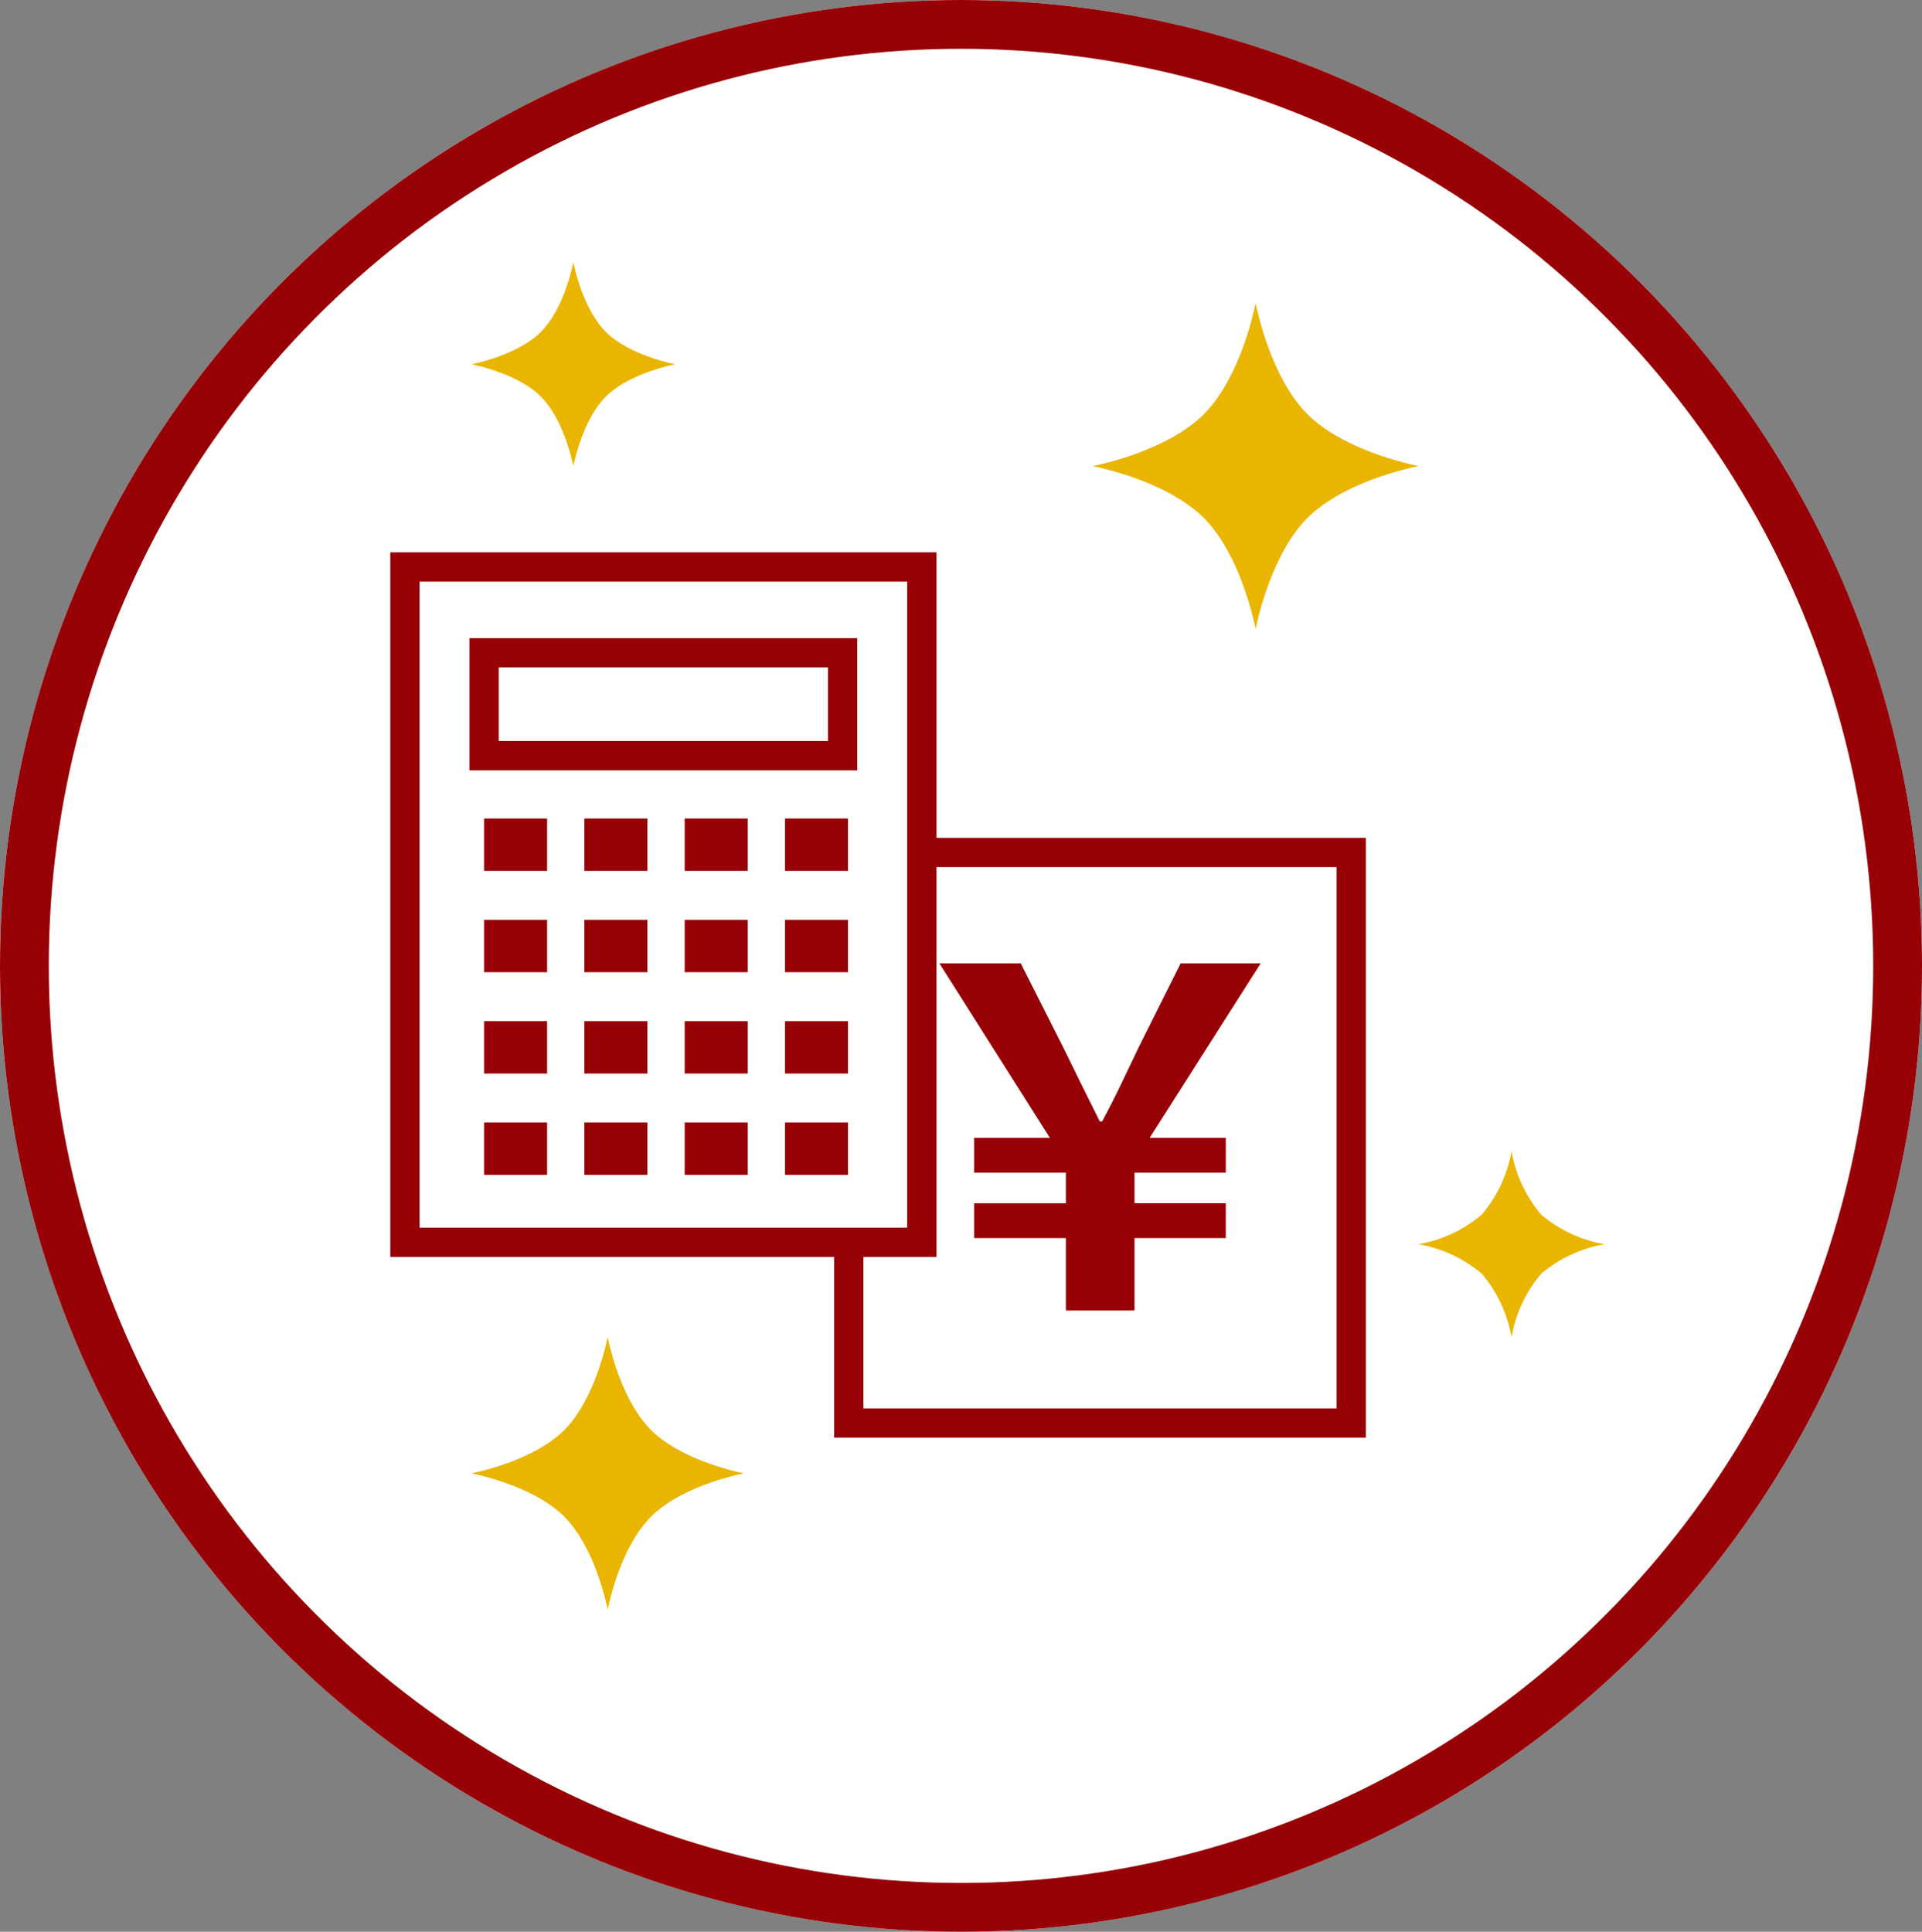
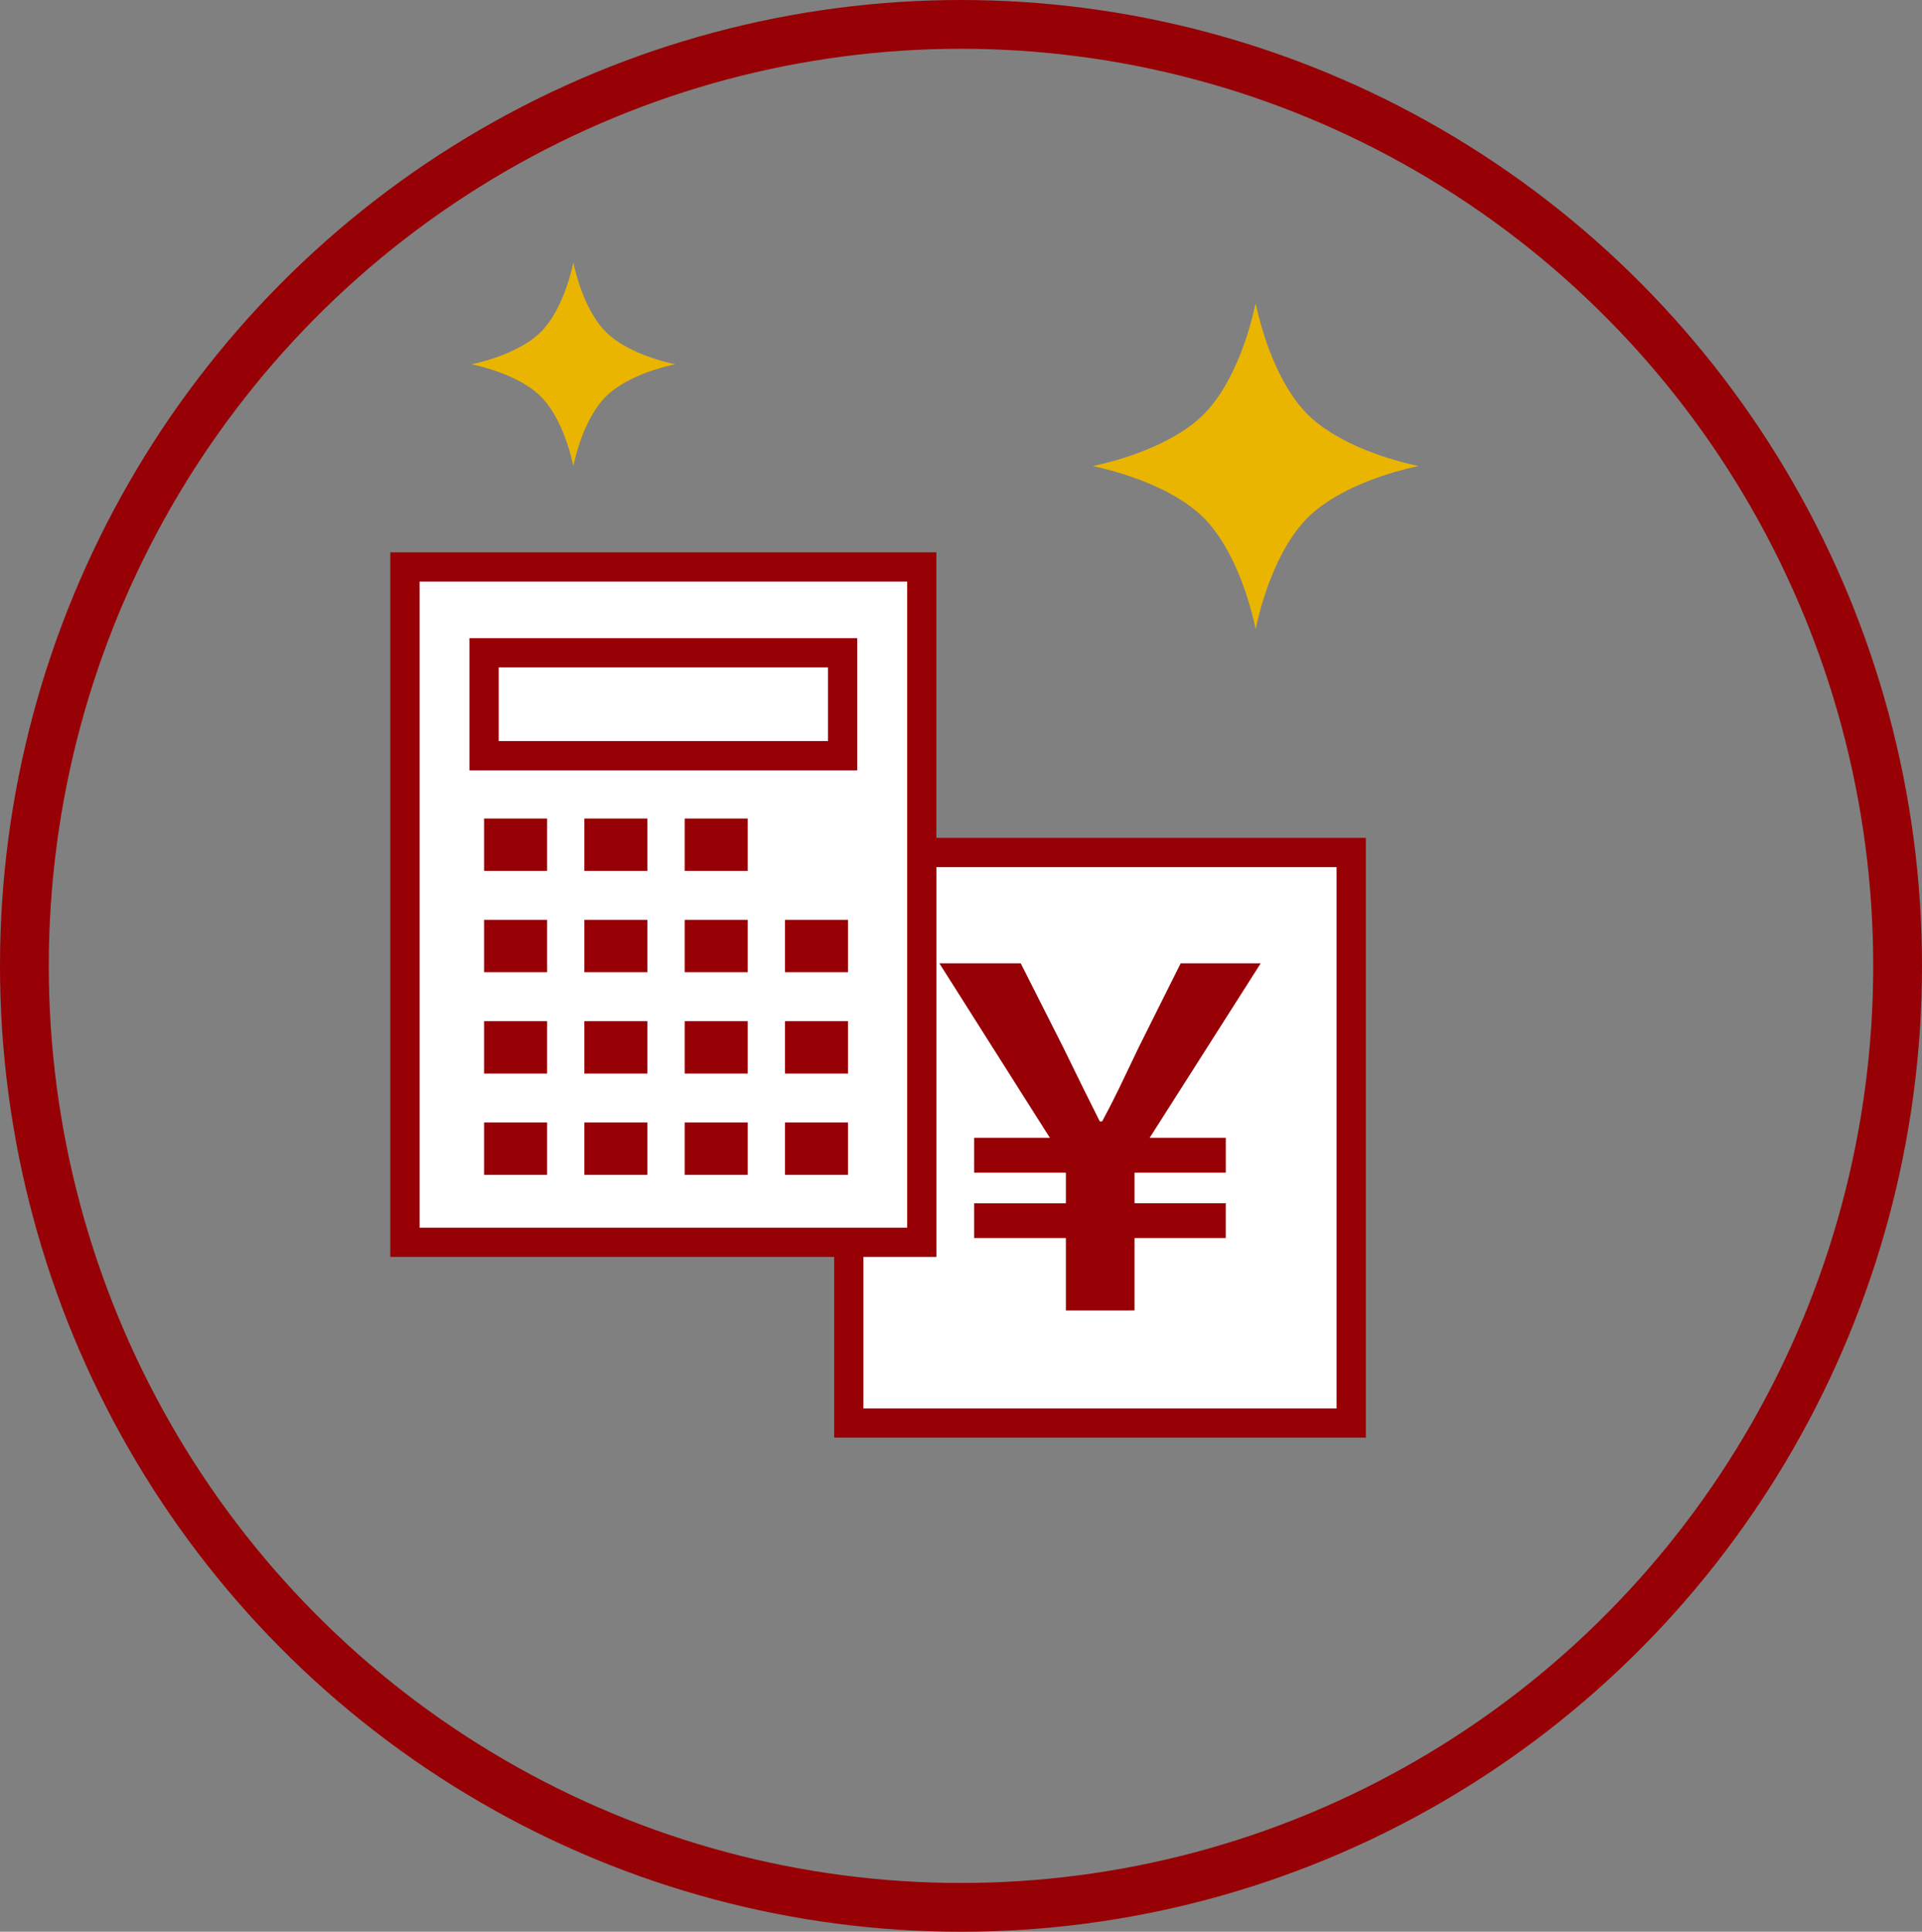
<svg xmlns="http://www.w3.org/2000/svg" width="197" height="198" viewBox="0 0 197 198">
  <rect x="0" y="0" width="197" height="198" fill="#808080" stroke="none" />
  <defs>
    <clipPath id="clip-path">
      <rect id="長方形_1927" data-name="長方形 1927" width="33.382" height="33.383" transform="translate(0 0.001)" fill="#eab500" />
    </clipPath>
    <clipPath id="clip-path-2">
-       <rect id="長方形_1928" data-name="長方形 1928" width="27.9" height="27.901" transform="translate(0 0)" fill="#eab500" />
-     </clipPath>
+       </clipPath>
    <clipPath id="clip-path-3">
-       <rect id="長方形_1929" data-name="長方形 1929" width="19.074" height="19.075" transform="translate(0 0.001)" fill="#eab500" />
-     </clipPath>
+       </clipPath>
    <clipPath id="clip-path-4">
      <rect id="長方形_1930" data-name="長方形 1930" width="20.87" height="20.87" transform="translate(0 0)" fill="#eab500" />
    </clipPath>
  </defs>
  <g id="free_01" transform="translate(-497 -3416)">
    <g id="楕円形_123" data-name="楕円形 123" transform="translate(497 3416)" fill="#fff" stroke="#970005" stroke-width="5">
-       <ellipse cx="98.5" cy="99" rx="98.5" ry="99" stroke="none" />
      <ellipse cx="98.5" cy="99" rx="96" ry="96.5" fill="none" />
    </g>
    <g id="グループ_2299" data-name="グループ 2299" transform="translate(609.008 3447.08)" clip-path="url(#clip-path)">
      <path id="パス_1230" data-name="パス 1230" d="M22,11.379C19.378,8.754,17.582,4.171,16.691,0,15.8,4.171,14,8.756,11.379,11.381S4.17,15.8,0,16.693c4.172.891,8.756,2.686,11.38,5.311s4.42,7.208,5.313,11.379C17.584,29.212,19.379,24.627,22,22s7.209-4.419,11.379-5.312C29.211,15.8,24.627,14,22,11.379" transform="translate(0 0.001)" fill="#eab500" />
    </g>
    <g id="グループ_2300" data-name="グループ 2300" transform="translate(545.332 3553.063)" clip-path="url(#clip-path-2)">
-       <path id="パス_1231" data-name="パス 1231" d="M18.389,9.51C16.2,7.317,14.695,3.486,13.95,0,13.2,3.486,11.7,7.318,9.51,9.512S3.485,13.205,0,13.952c3.486.745,7.318,2.245,9.511,4.439s3.694,6.025,4.44,9.51c.745-3.486,2.246-7.318,4.438-9.512s6.025-3.693,9.51-4.44C24.414,13.2,20.583,11.7,18.389,9.51" transform="translate(0 0)" fill="#eab500" />
+       <path id="パス_1231" data-name="パス 1231" d="M18.389,9.51C16.2,7.317,14.695,3.486,13.95,0,13.2,3.486,11.7,7.318,9.51,9.512c3.486.745,7.318,2.245,9.511,4.439s3.694,6.025,4.44,9.51c.745-3.486,2.246-7.318,4.438-9.512s6.025-3.693,9.51-4.44C24.414,13.2,20.583,11.7,18.389,9.51" transform="translate(0 0)" fill="#eab500" />
    </g>
    <g id="グループ_2301" data-name="グループ 2301" transform="translate(642.389 3533.986)" clip-path="url(#clip-path-3)">
      <path id="パス_1232" data-name="パス 1232" d="M12.572,6.5A13.724,13.724,0,0,1,9.537,0,13.728,13.728,0,0,1,6.5,6.5,13.738,13.738,0,0,1,0,9.538a13.715,13.715,0,0,1,6.5,3.035,13.729,13.729,0,0,1,3.036,6.5,13.727,13.727,0,0,1,3.034-6.5,13.734,13.734,0,0,1,6.5-3.035,13.725,13.725,0,0,1-6.5-3.035" transform="translate(0 0.001)" fill="#eab500" />
    </g>
    <g id="グループ_2302" data-name="グループ 2302" transform="translate(545.332 3442.9)" clip-path="url(#clip-path-4)">
      <path id="パス_1233" data-name="パス 1233" d="M13.755,7.114C12.115,5.473,10.992,2.607,10.435,0c-.558,2.608-1.68,5.474-3.321,7.115S2.607,9.878,0,10.436c2.608.557,5.474,1.679,7.114,3.32s2.763,4.507,3.321,7.114c.557-2.608,1.68-5.474,3.32-7.115s4.507-2.763,7.114-3.321c-2.607-.557-5.473-1.68-7.114-3.32" transform="translate(0 0)" fill="#eab500" />
    </g>
    <g id="グループ_2475" data-name="グループ 2475" transform="translate(-162 127)">
      <rect id="長方形_1959" data-name="長方形 1959" width="51.496" height="58.482" transform="translate(746 3376.377)" fill="#fff" stroke="#970005" stroke-width="1" />
      <rect id="長方形_1960" data-name="長方形 1960" width="51.496" height="58.482" transform="translate(745.998 3376.377)" fill="none" stroke="#970005" stroke-miterlimit="10" stroke-width="3" />
      <rect id="長方形_1963" data-name="長方形 1963" width="52.975" height="69.217" transform="translate(700.504 3347.113)" fill="#fff" stroke="#970005" stroke-miterlimit="10" stroke-width="3" />
      <rect id="長方形_1965" data-name="長方形 1965" width="36.752" height="10.545" transform="translate(708.615 3355.91)" fill="none" stroke="#970005" stroke-miterlimit="10" stroke-width="3" />
      <rect id="長方形_1966" data-name="長方形 1966" width="6.461" height="5.368" transform="translate(708.615 3372.896)" fill="#970005" />
      <rect id="長方形_1967" data-name="長方形 1967" width="6.461" height="5.368" transform="translate(718.896 3372.896)" fill="#970005" />
      <rect id="長方形_1968" data-name="長方形 1968" width="6.461" height="5.368" transform="translate(729.178 3372.896)" fill="#970005" />
-       <rect id="長方形_1969" data-name="長方形 1969" width="6.461" height="5.368" transform="translate(739.459 3372.896)" fill="#970005" />
      <rect id="長方形_1970" data-name="長方形 1970" width="6.461" height="5.368" transform="translate(708.615 3383.281)" fill="#970005" />
      <rect id="長方形_1971" data-name="長方形 1971" width="6.461" height="5.368" transform="translate(718.896 3383.281)" fill="#970005" />
      <rect id="長方形_1972" data-name="長方形 1972" width="6.461" height="5.368" transform="translate(729.178 3383.281)" fill="#970005" />
      <rect id="長方形_1973" data-name="長方形 1973" width="6.461" height="5.368" transform="translate(739.459 3383.281)" fill="#970005" />
      <rect id="長方形_1974" data-name="長方形 1974" width="6.461" height="5.368" transform="translate(708.615 3393.668)" fill="#970005" />
      <rect id="長方形_1975" data-name="長方形 1975" width="6.461" height="5.368" transform="translate(718.896 3393.668)" fill="#970005" />
      <rect id="長方形_1976" data-name="長方形 1976" width="6.461" height="5.368" transform="translate(729.178 3393.668)" fill="#970005" />
      <rect id="長方形_1977" data-name="長方形 1977" width="6.461" height="5.368" transform="translate(739.459 3393.668)" fill="#970005" />
      <rect id="長方形_1978" data-name="長方形 1978" width="6.461" height="5.368" transform="translate(708.615 3404.055)" fill="#970005" />
      <rect id="長方形_1979" data-name="長方形 1979" width="6.461" height="5.368" transform="translate(718.896 3404.055)" fill="#970005" />
      <rect id="長方形_1980" data-name="長方形 1980" width="6.461" height="5.368" transform="translate(729.178 3404.055)" fill="#970005" />
      <rect id="長方形_1981" data-name="長方形 1981" width="6.461" height="5.368" transform="translate(739.459 3404.055)" fill="#970005" />
      <path id="パス_1253" data-name="パス 1253" d="M69.165,70.2h-9.4V66.635h9.4V63.5h-9.4V59.934h7.762L56.2,42.047h8.339l4.387,8.679c1.784,3.662,2.412,4.918,3.713,7.521h.241c1.4-2.6,2.024-4,3.712-7.521l4.337-8.679h8.2L77.746,59.934h7.809V63.5H76.2v3.132h9.352V70.2H76.2v7.423H69.165Z" transform="translate(699.086 3345.697)" fill="#970005" />
    </g>
  </g>
</svg>